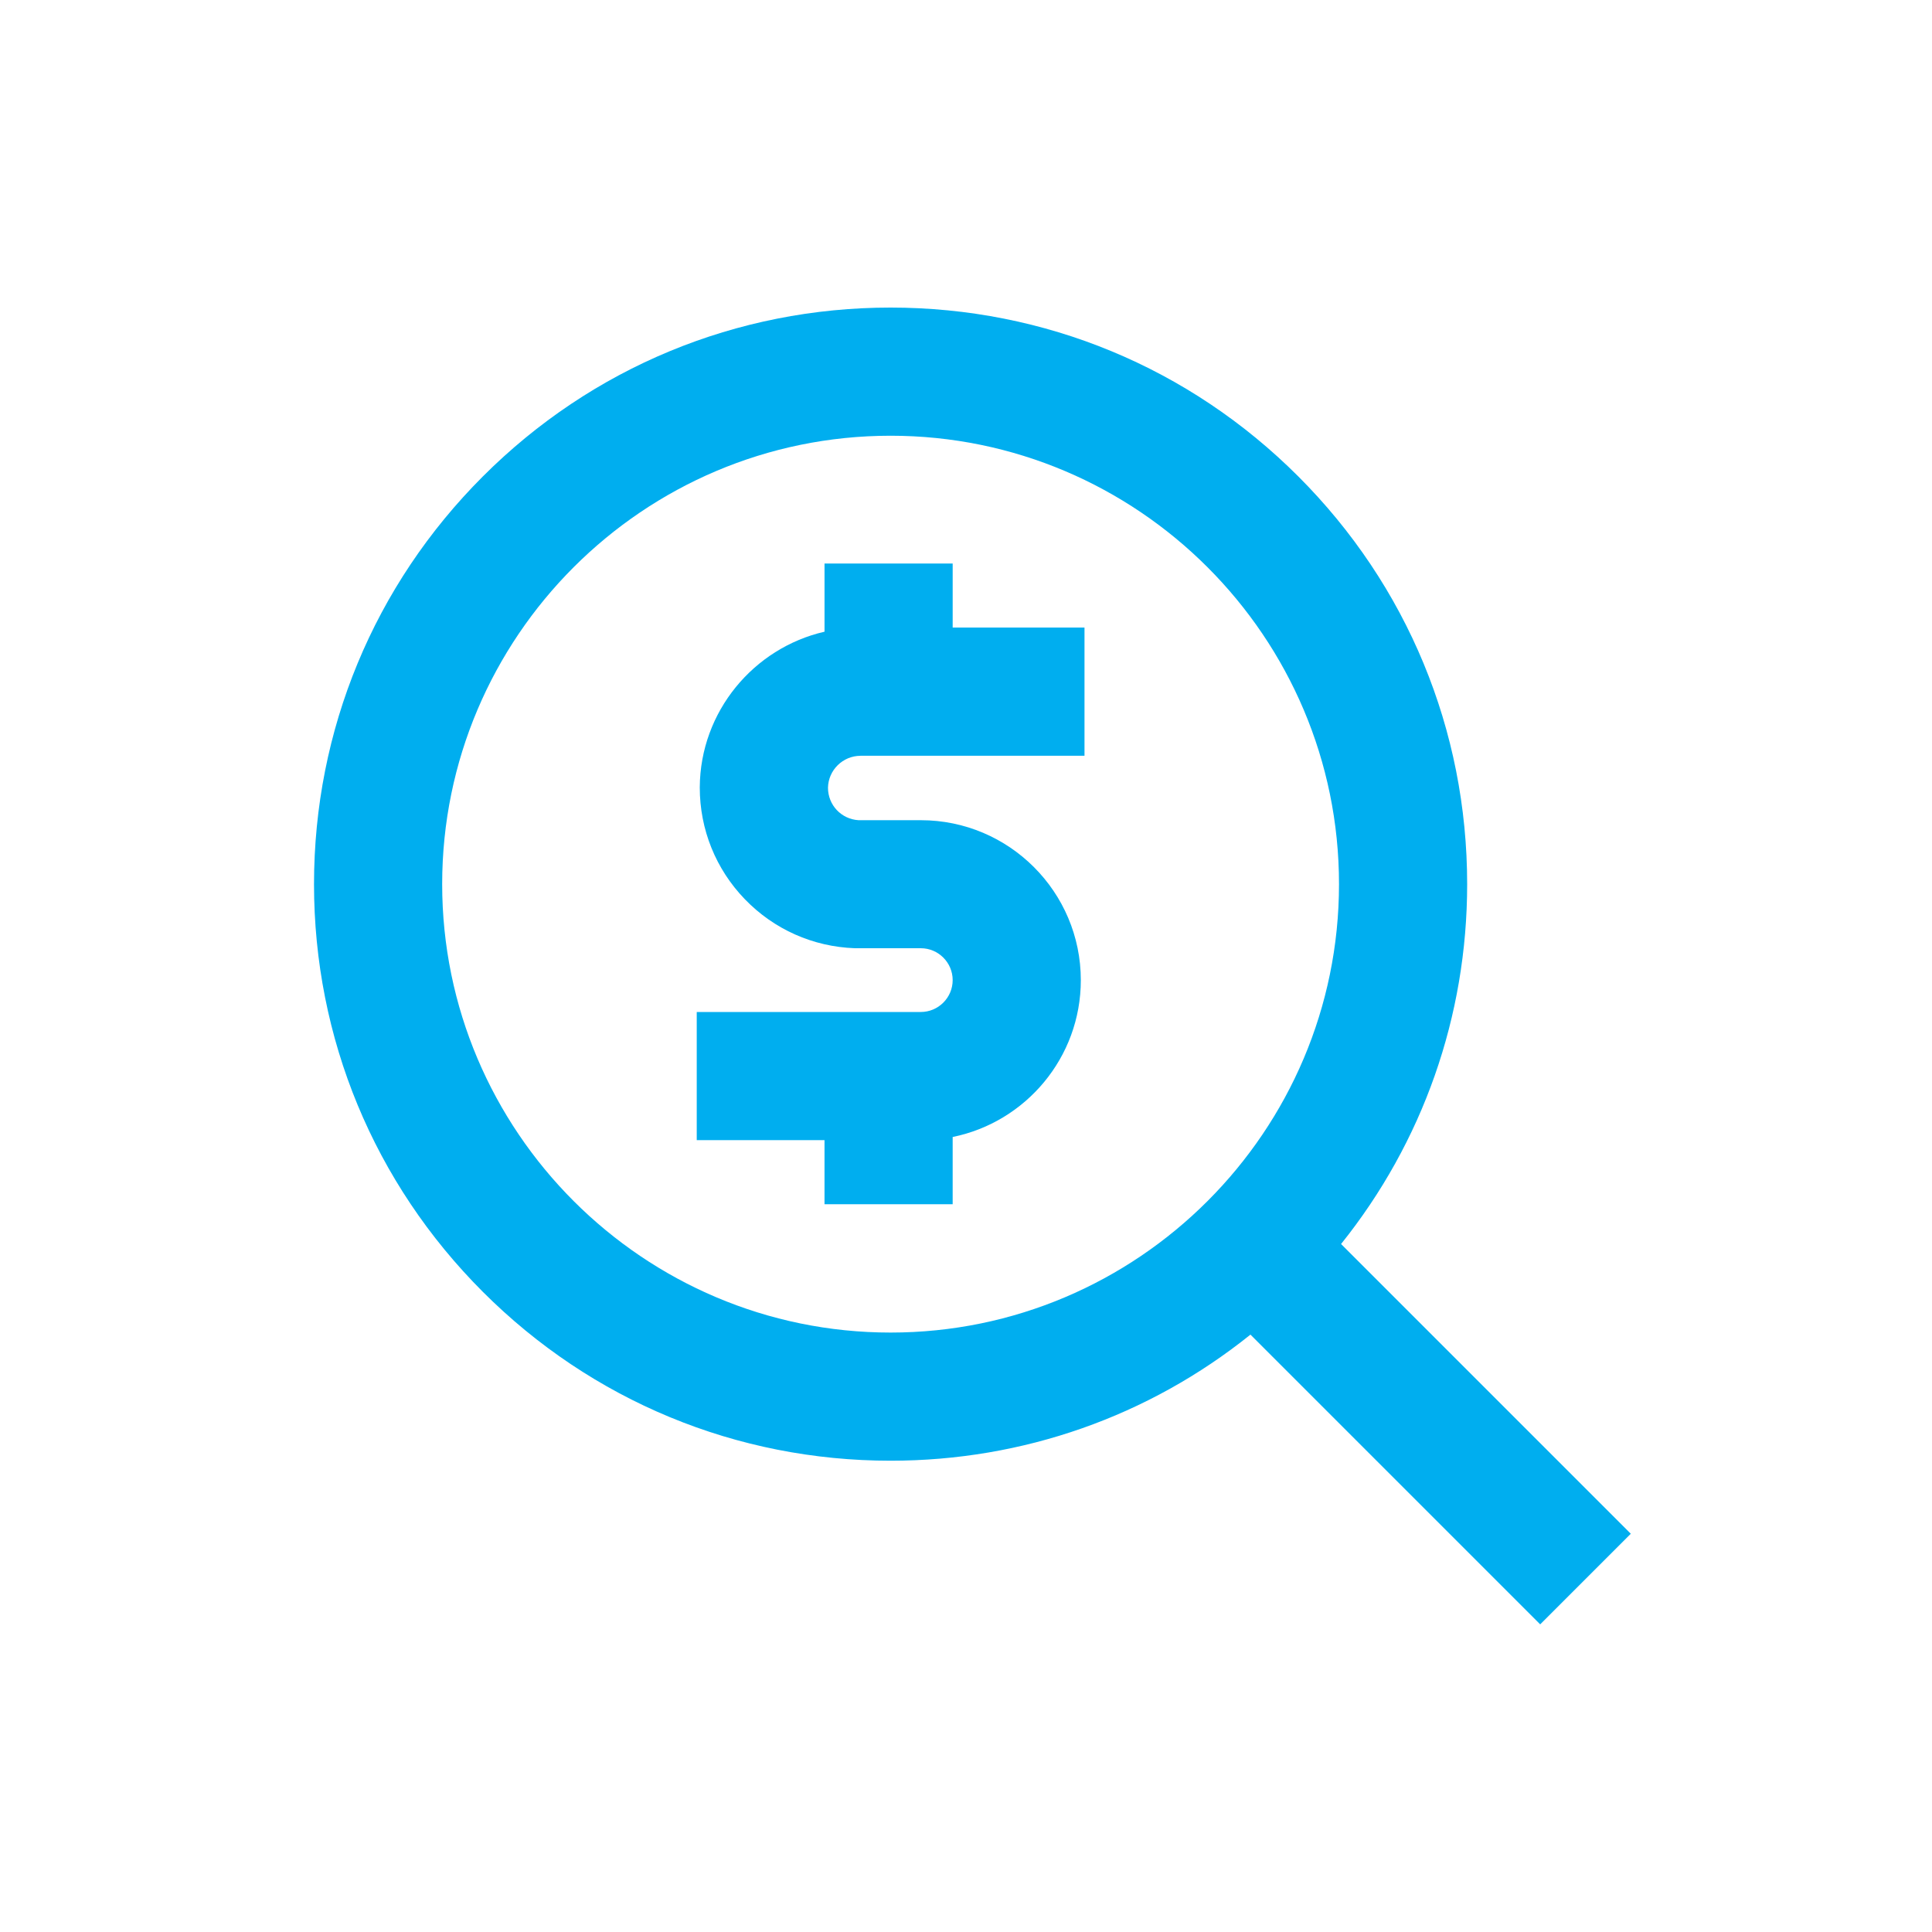
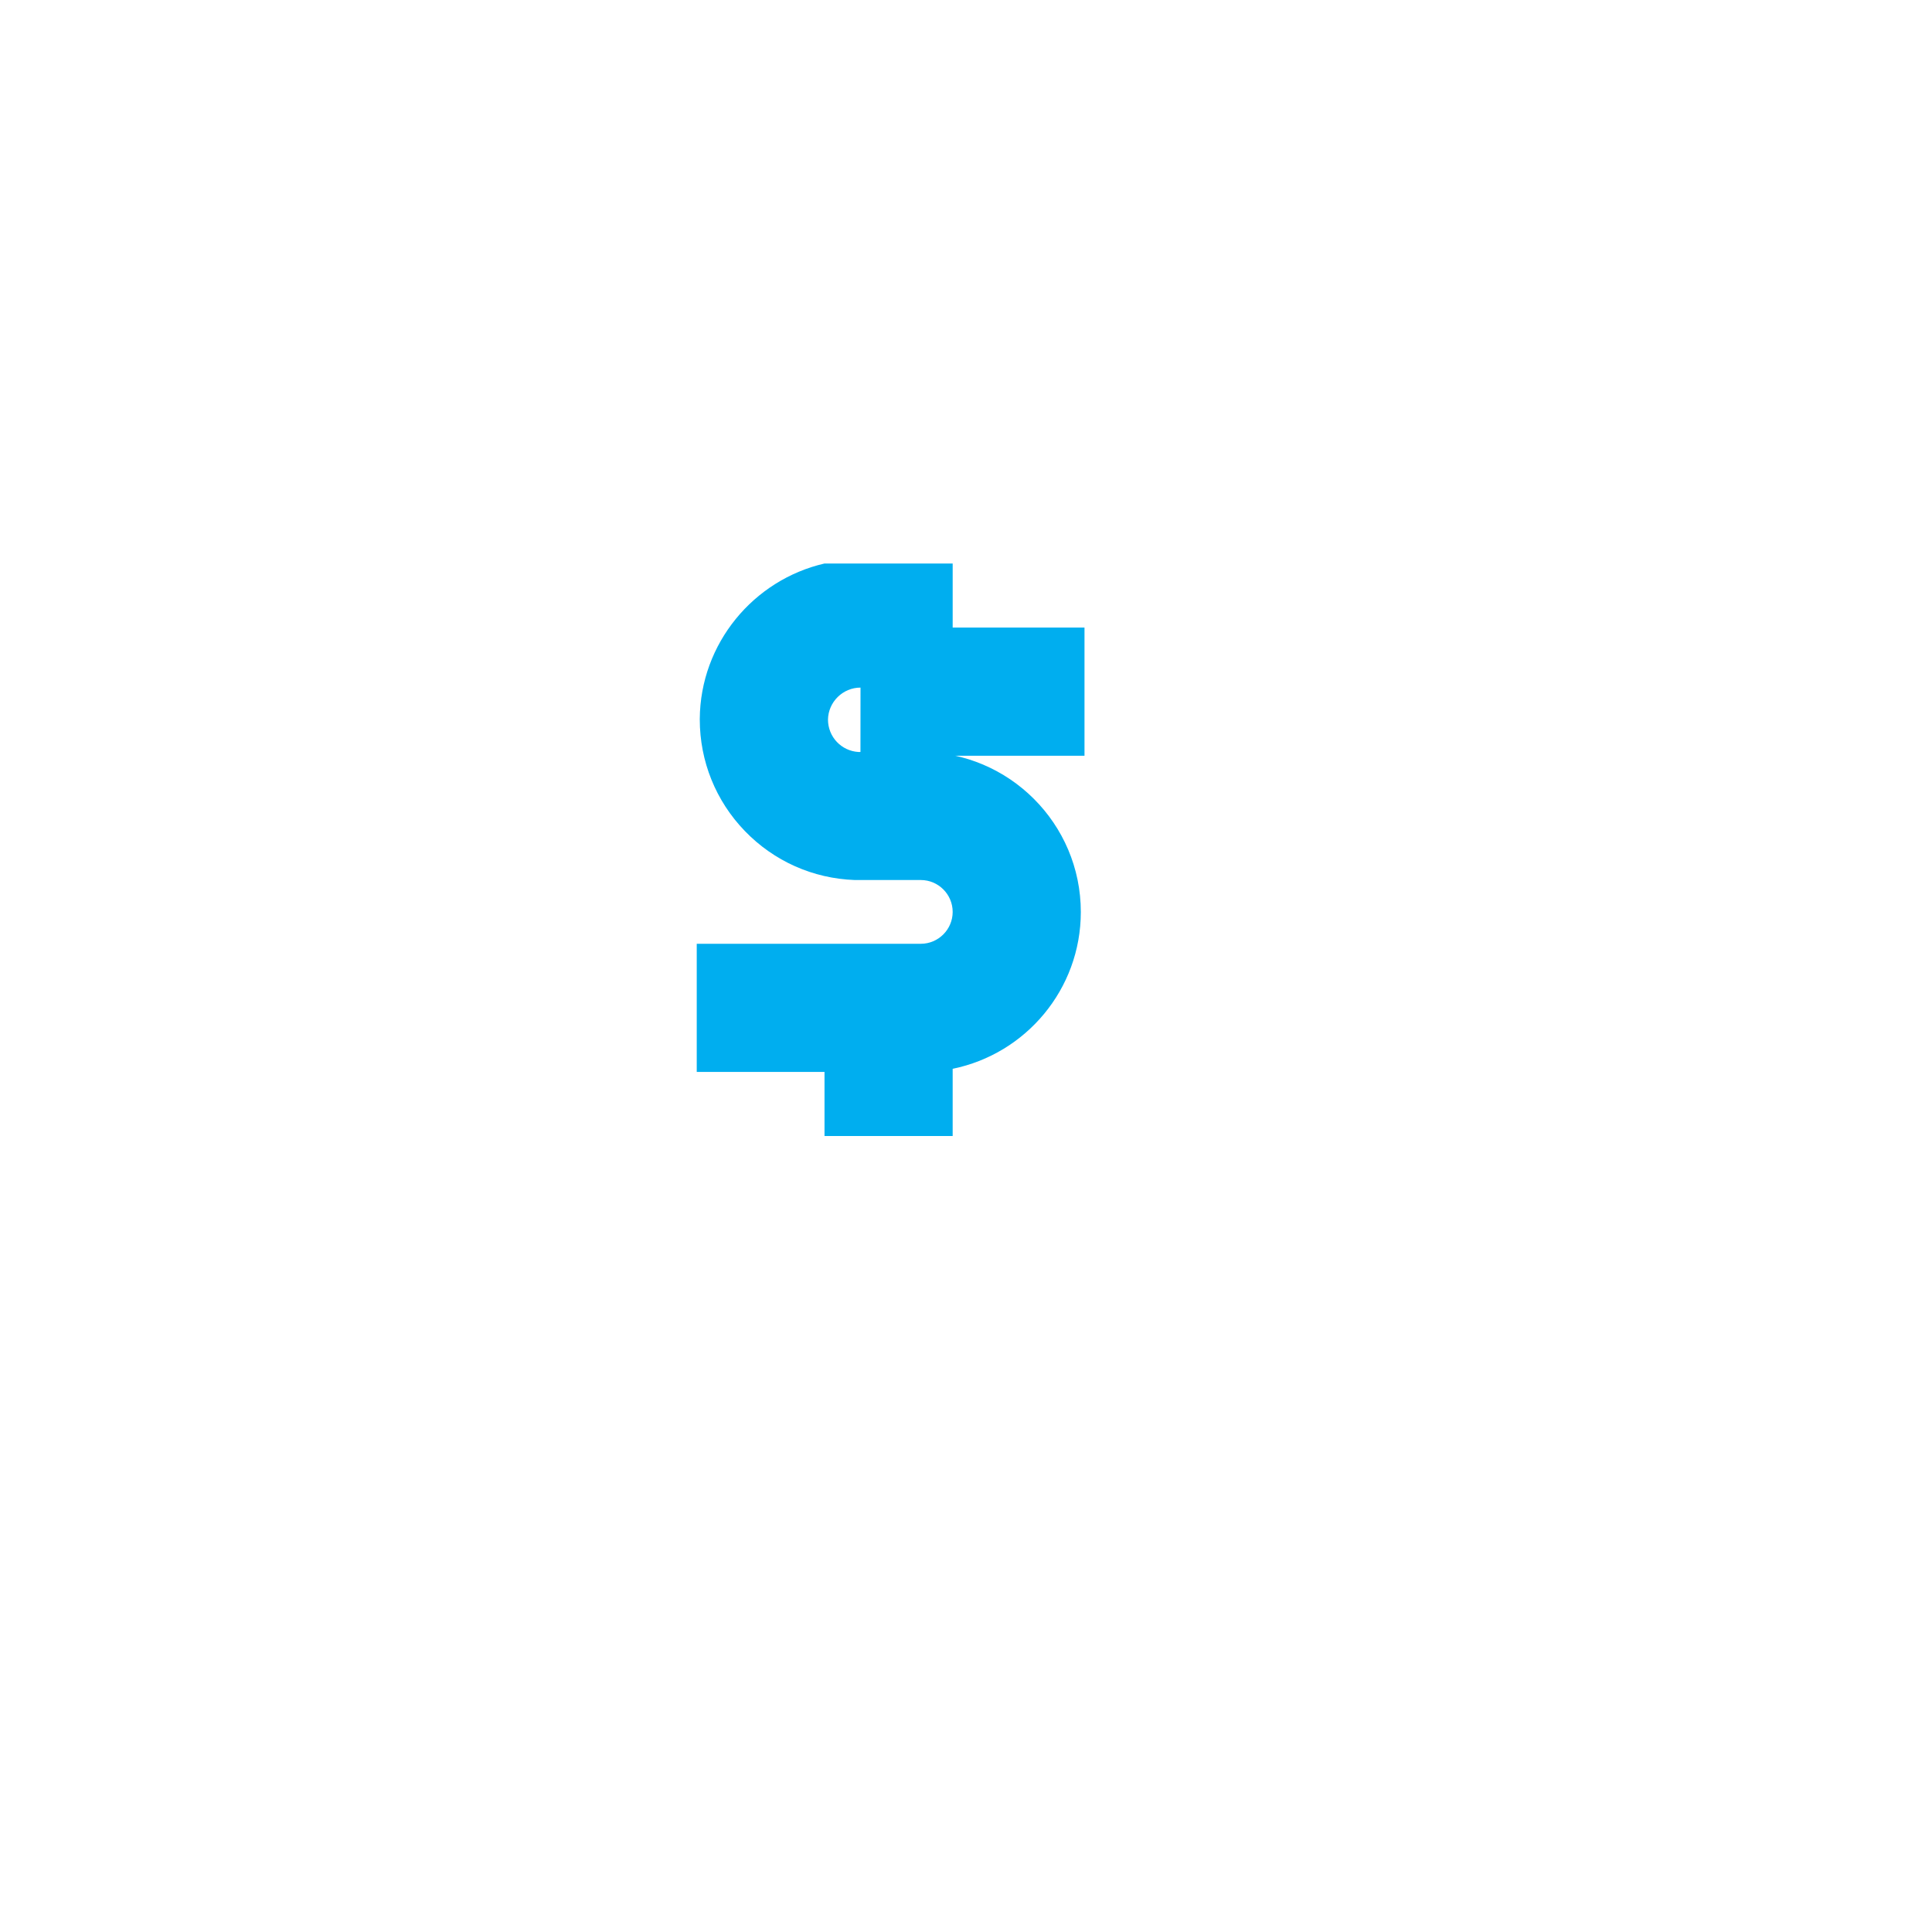
<svg xmlns="http://www.w3.org/2000/svg" id="Icons" viewBox="0 0 300 300">
  <defs>
    <style>
      .cls-1 {
        fill: #00aeef;
      }
    </style>
  </defs>
-   <path class="cls-1" d="M48.76,137.29c0,23.91,9.31,46.4,26.22,63.31s39.39,26.22,63.31,26.22c20.57,0,40.07-6.89,55.88-19.58l44.99,44.99,14.07-14.07-44.99-44.99c12.68-15.81,19.58-35.32,19.58-55.88,0-23.91-9.31-46.4-26.22-63.31-16.91-16.91-39.39-26.22-63.31-26.22-23.91,0-46.4,9.31-63.31,26.22-16.91,16.91-26.22,39.39-26.22,63.31ZM68.66,137.29c0-38.4,31.24-69.63,69.63-69.63s69.63,31.24,69.63,69.63c0,38.4-31.24,69.63-69.63,69.63s-69.63-31.24-69.63-69.63Z" />
-   <path class="cls-1" d="M133.61,117.35h34.79v-19.9h-20.47v-9.95h-19.9v10.59c-11,2.53-19.29,12.39-19.37,24.14v.06c0,6.5,2.48,12.66,7,17.34,4.52,4.68,10.58,7.38,17.08,7.61h10.24c2.73,0,4.95,2.23,4.95,4.95s-2.22,4.95-4.95,4.95h-34.79v19.9h19.84v9.95h19.9v-10.44c11.34-2.3,19.9-12.34,19.9-24.35,0-13.7-11.14-24.84-24.84-24.84h-9.67c-2.68-.16-4.75-2.35-4.75-5.04.05-2.74,2.31-4.96,5.05-4.96Z" />
+   <path class="cls-1" d="M133.61,117.35h34.79v-19.9h-20.47v-9.95h-19.9c-11,2.53-19.29,12.39-19.37,24.14v.06c0,6.5,2.48,12.66,7,17.34,4.52,4.68,10.58,7.38,17.08,7.61h10.24c2.73,0,4.95,2.23,4.95,4.95s-2.22,4.95-4.95,4.95h-34.79v19.9h19.84v9.95h19.9v-10.44c11.34-2.3,19.9-12.34,19.9-24.35,0-13.7-11.14-24.84-24.84-24.84h-9.67c-2.68-.16-4.75-2.35-4.75-5.04.05-2.74,2.31-4.96,5.05-4.96Z" />
</svg>